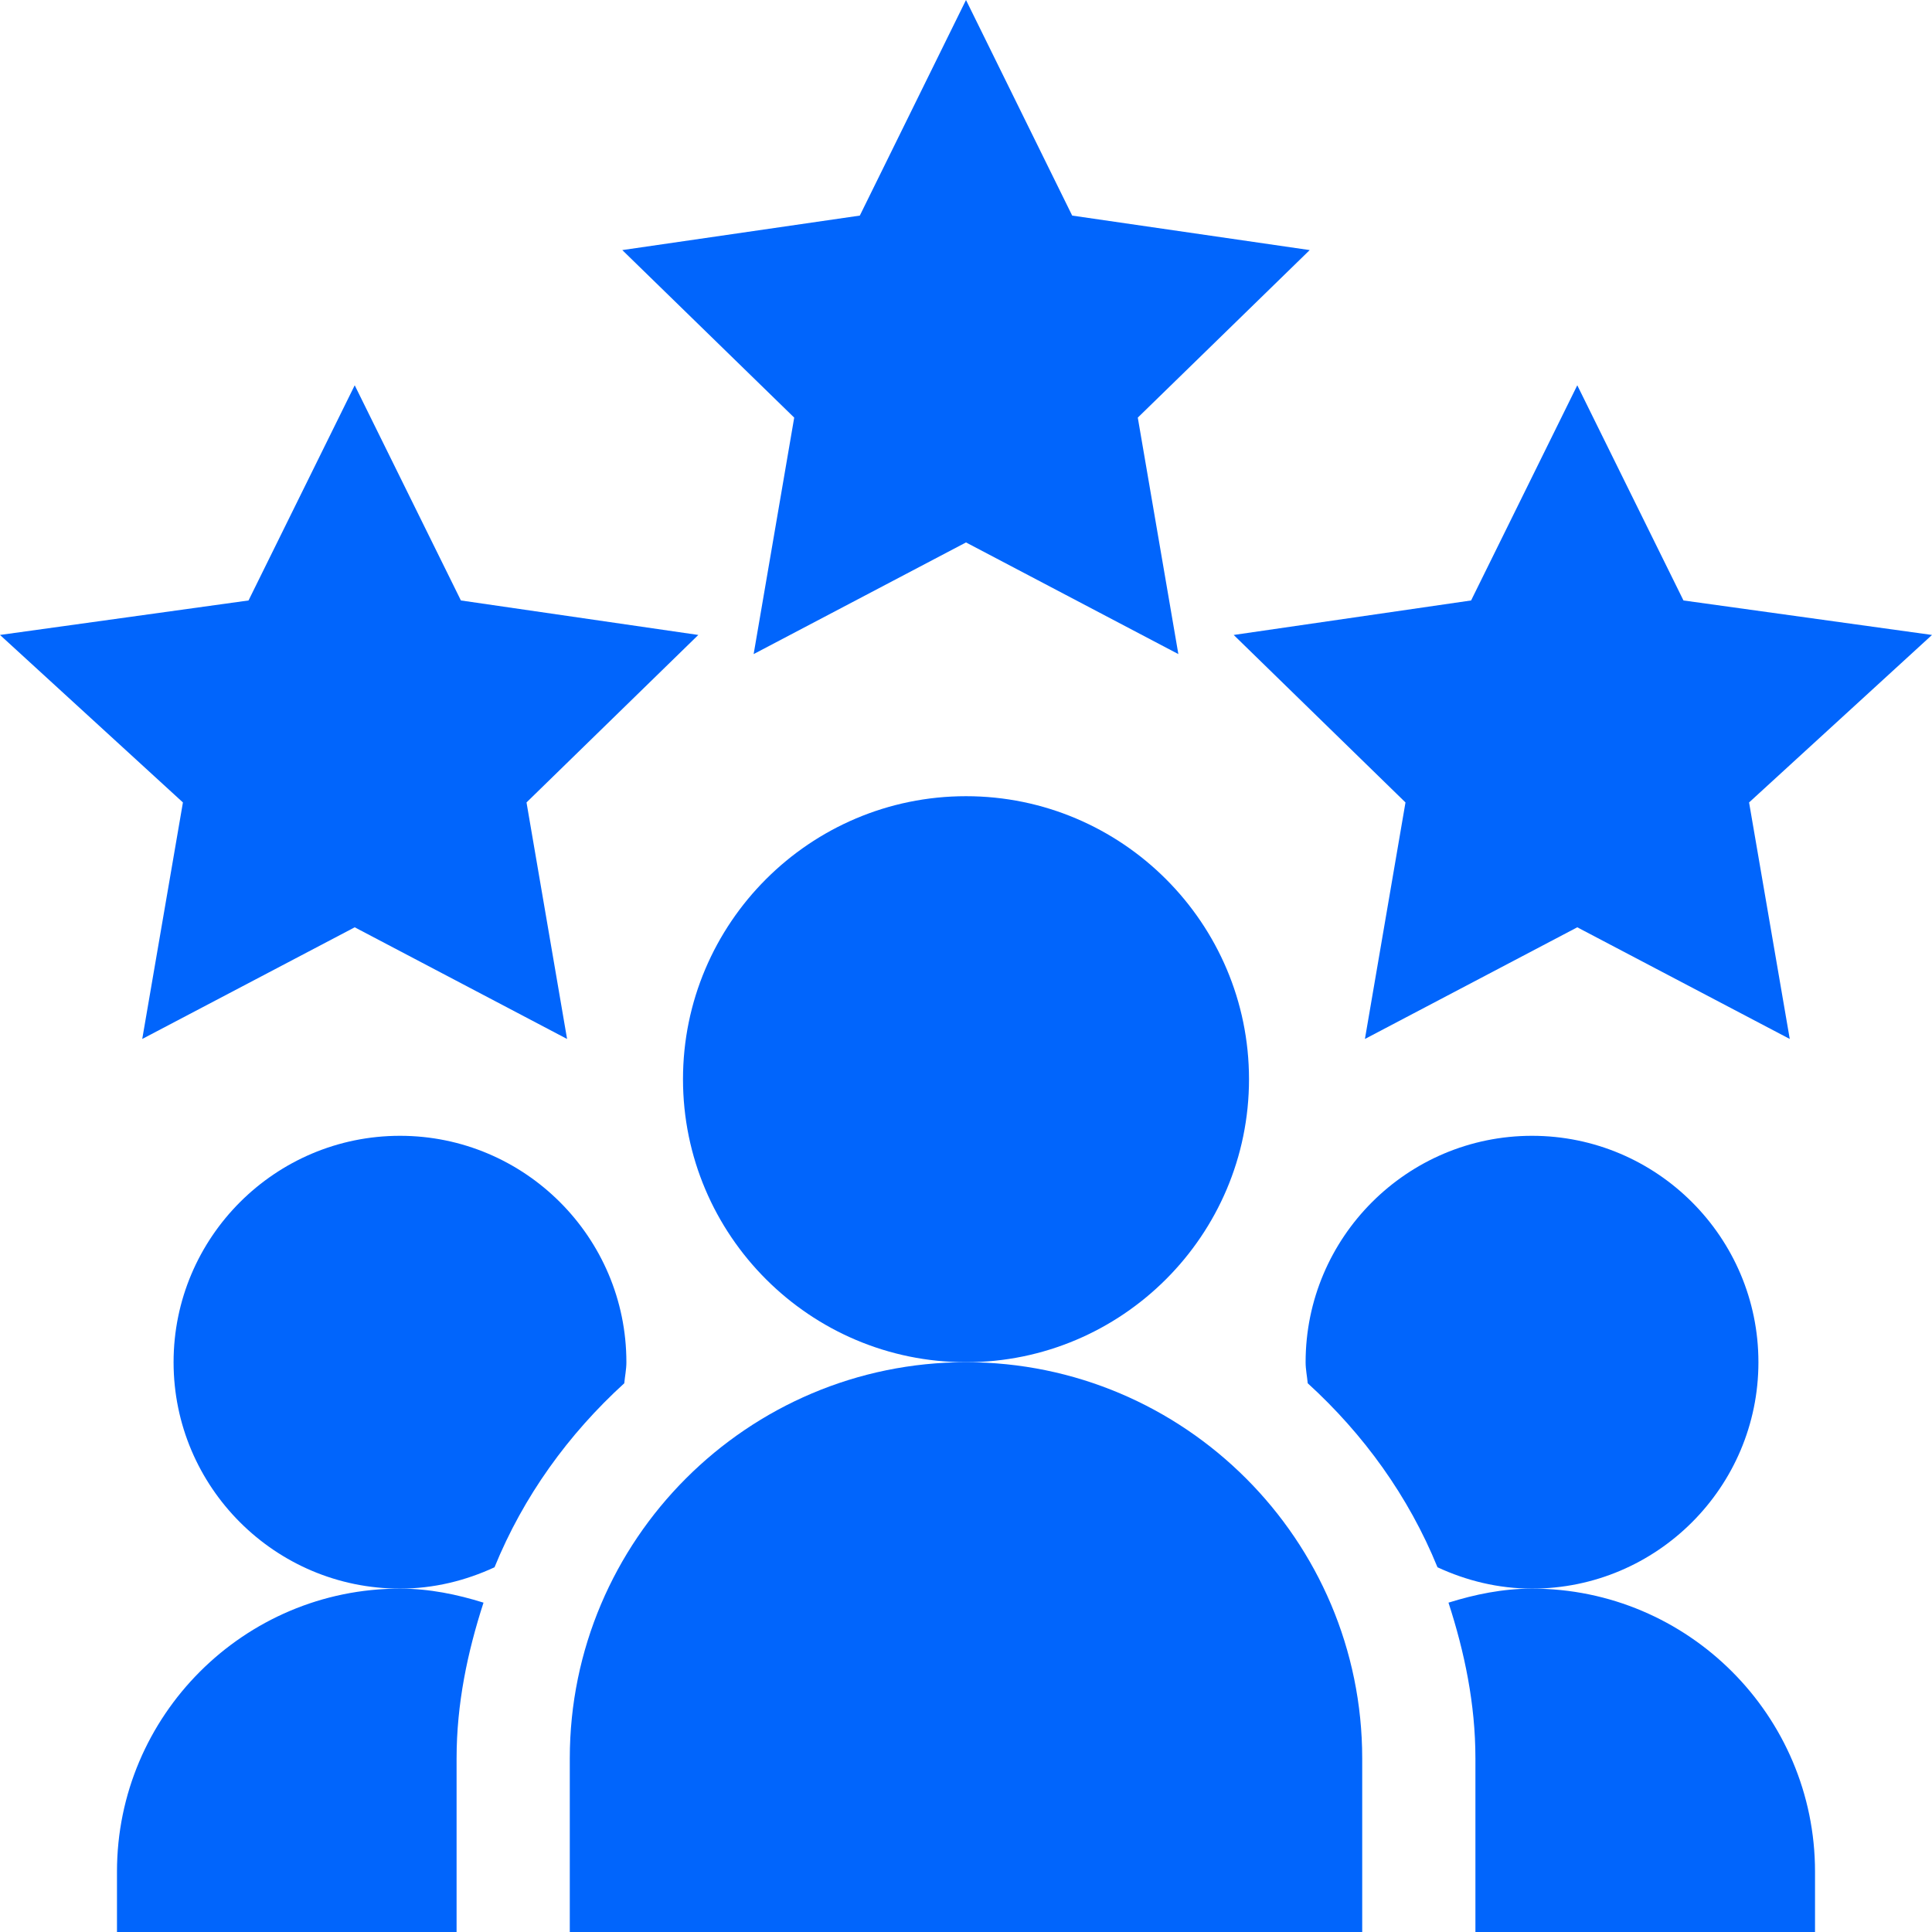
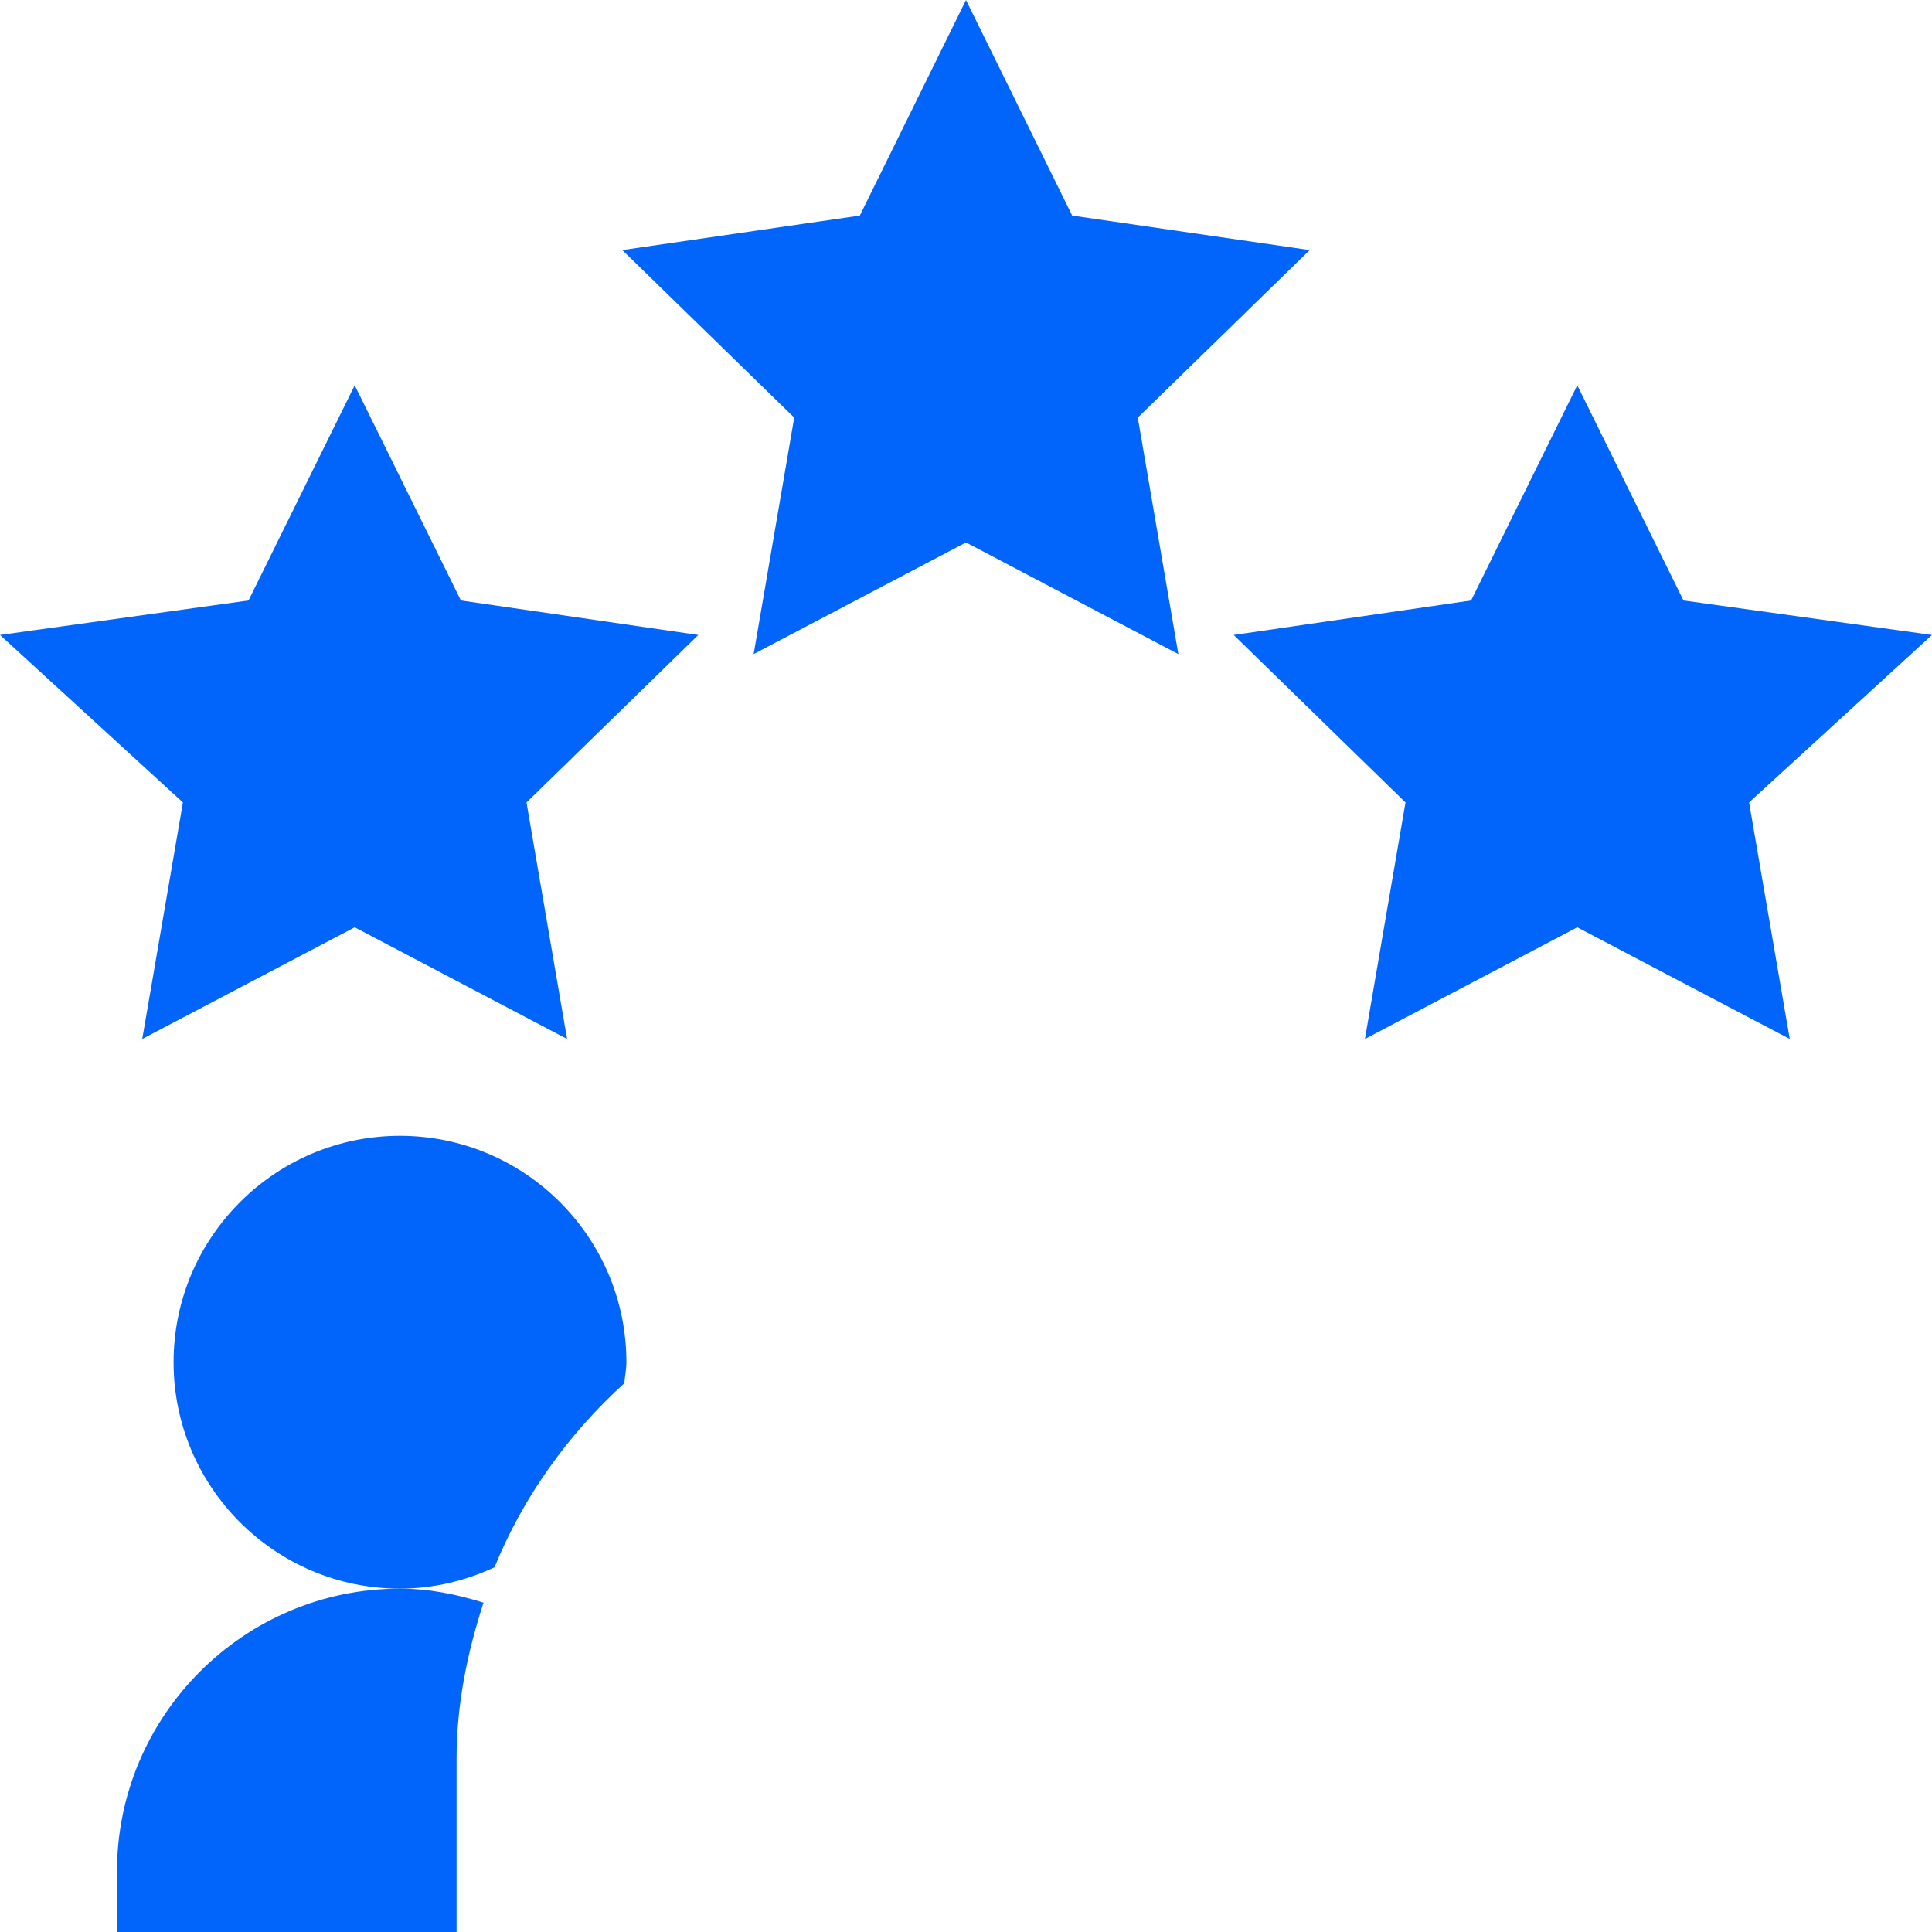
<svg xmlns="http://www.w3.org/2000/svg" color="#0165fc" height="512pt" viewBox="0 0 512 512" width="512pt">
  <path d="m256 143.75 56.277 29.59-10.75-62.668 45.559-44.398-62.945-9.141-28.141-57.133-28.141 57.133-62.945 9.141 45.559 44.398-10.75 62.668zm0 0" fill="#0165fc" />
  <path d="m446.137 159.129-28.141-57.023-28.141 57.023-62.914 9.141 45.527 44.387-10.75 62.68 56.277-29.59 56.309 29.59-10.781-62.68 48.477-44.387zm0 0" fill="#0165fc" />
  <path d="m48.477 212.656-10.781 62.68 56.309-29.59 56.277 29.59-10.75-62.68 45.527-44.387-62.914-9.141-28.141-57.023-28.141 57.023-65.863 9.141zm0 0" fill="#0165fc" />
-   <path d="m331 286c0-41.352-33.648-75-75-75s-75 33.648-75 75 33.648 75 75 75 75-33.648 75-75zm0 0" fill="#0165fc" />
-   <path d="m151 466v46h210v-46c0-57.891-47.109-105-105-105s-105 47.109-105 105zm0 0" fill="#0165fc" />
-   <path d="m481 496c0-41.352-33.648-75-75-75-7.758 0-15.094 1.523-22.137 3.719 4.246 13.094 7.137 26.793 7.137 41.281v46h90zm0 0" fill="#0165fc" />
-   <path d="m466 361c0-33.09-26.91-60-60-60s-60 26.91-60 60c0 1.91.387 3.715.562 5.578 14.793 13.484 26.723 29.941 34.387 48.766 7.648 3.543 16.082 5.656 25.051 5.656 33.09 0 60-26.91 60-60zm0 0" fill="#0165fc" />
  <path d="m165.438 366.578c.176-1.863.562-3.668.562-5.578 0-33.09-26.91-60-60-60s-60 26.91-60 60 26.91 60 60 60c8.969 0 17.402-2.113 25.051-5.652 7.664-18.828 19.594-35.285 34.387-48.77zm0 0" fill="#0165fc" />
  <path d="m31 496v16h90v-46c0-14.488 2.891-28.188 7.137-41.281-7.043-2.195-14.379-3.719-22.137-3.719-41.352 0-75 33.648-75 75zm0 0" fill="#0165fc" />
</svg>